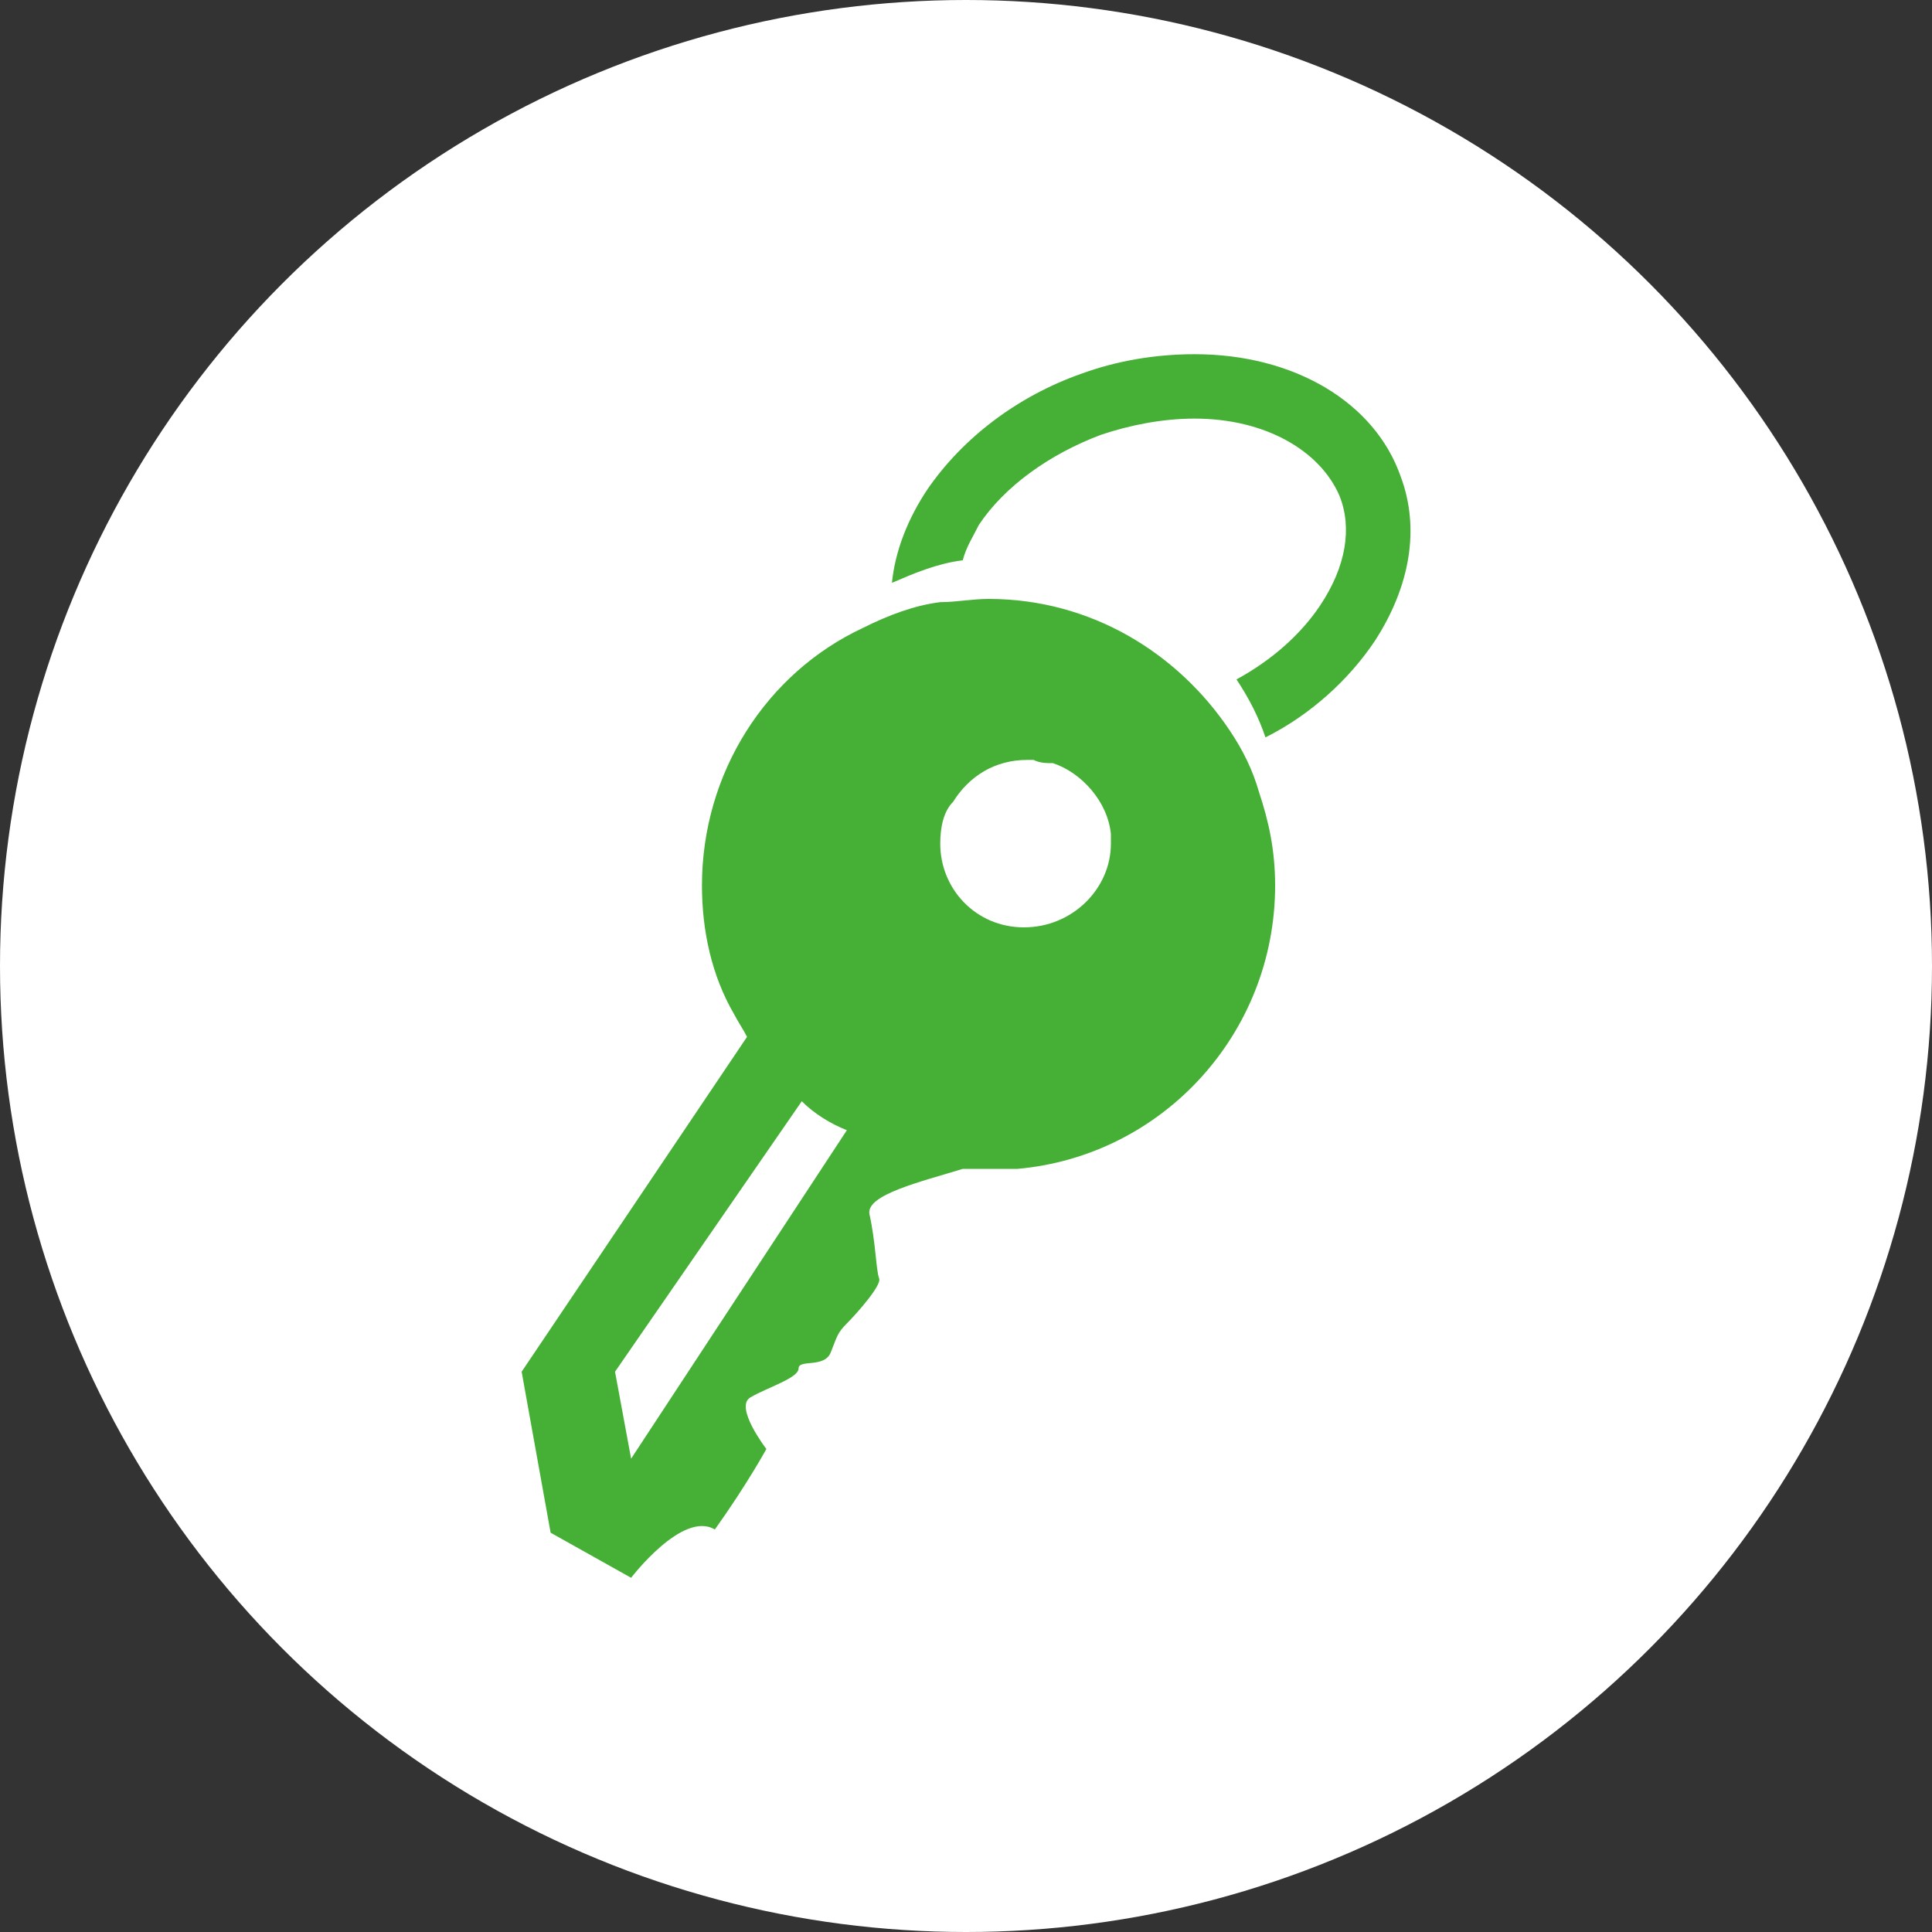
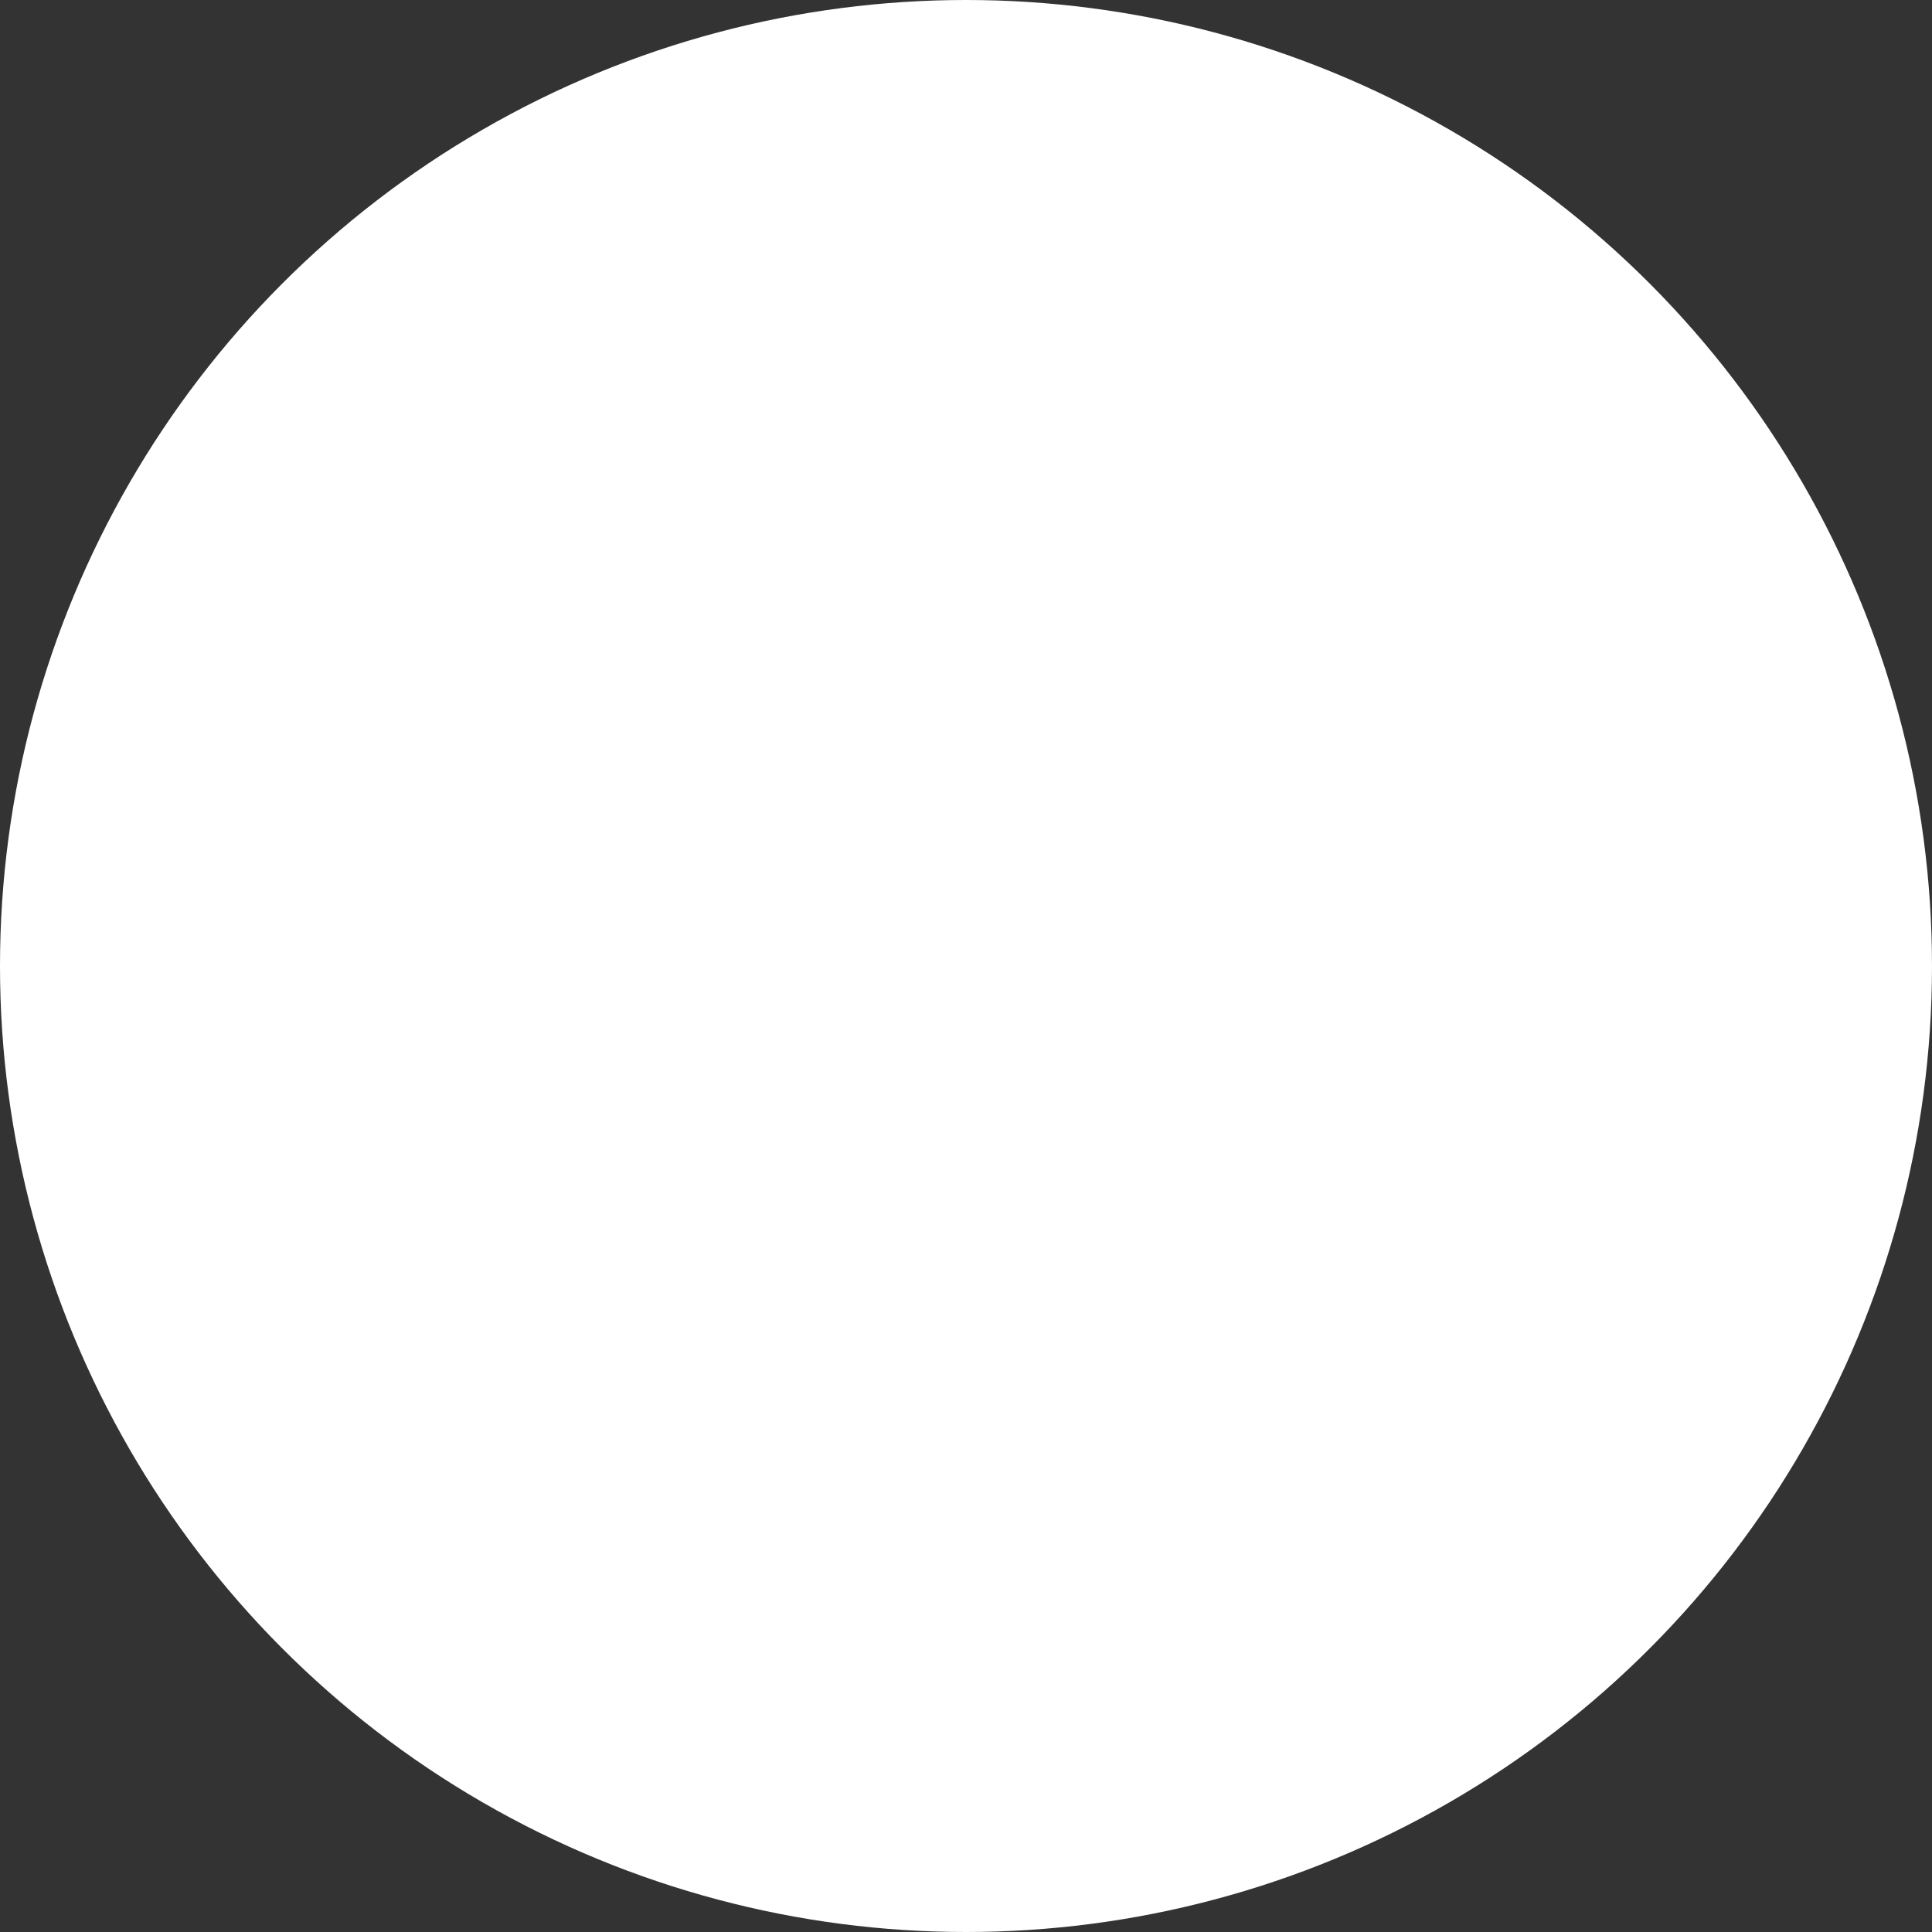
<svg xmlns="http://www.w3.org/2000/svg" version="1.1" id="レイヤー_1" x="0px" y="0px" width="60px" height="60px" viewBox="0 0 60 60" style="enable-background:new 0 0 60 60;" xml:space="preserve">
  <rect x="0" y="0" width="60" height="60" fill="#333333" stroke="none" />
  <style type="text/css">
	.st0{fill:#FFFFFF;}
	.st1{fill:#45B035;}
</style>
  <circle class="st0" cx="30" cy="30" r="30" />
  <g>
-     <path class="st1" d="M43.5,14.8c-0.8-2.3-3.3-3.8-6.4-3.8c-1.2,0-2.4,0.2-3.5,0.6c-2,0.7-3.7,2-4.8,3.6c-0.6,0.9-1,1.9-1.1,2.9   c0.7-0.3,1.4-0.6,2.2-0.7c0.1-0.4,0.3-0.7,0.5-1.1c0.8-1.2,2.2-2.2,3.8-2.8c0.9-0.3,1.9-0.5,2.9-0.5c2.2,0,3.9,1,4.5,2.4   c0.4,1,0.2,2.2-0.6,3.4c-0.6,0.9-1.5,1.7-2.6,2.3c0.4,0.6,0.7,1.2,0.9,1.8c1.4-0.7,2.6-1.8,3.4-3C43.8,18.2,44.1,16.4,43.5,14.8z" />
-     <path class="st1" d="M39.1,24.6c-0.2-0.7-0.5-1.3-0.9-1.9c-1.6-2.4-4.3-4.1-7.5-4.1c-0.5,0-1,0.1-1.5,0.1c-0.8,0.1-1.6,0.4-2.4,0.8   c-3,1.4-5,4.5-5,8c0,1.4,0.3,2.8,1,4c0.1,0.2,0.3,0.5,0.4,0.7l-7,10.4l0.9,5l2.5,1.4c0,0,1.6-2.1,2.6-1.5c1-1.4,1.6-2.5,1.6-2.5   s-1-1.3-0.5-1.6c0.5-0.3,1.5-0.6,1.5-0.9c0-0.3,0.8,0,1-0.5c0.2-0.5,0.2-0.6,0.5-0.9c0.3-0.3,1.1-1.2,1-1.4c-0.1-0.3-0.1-1.1-0.3-2   c-0.1-0.6,1.6-1,2.9-1.4c0.3,0,0.6,0,0.9,0c0.3,0,0.6,0,0.8,0c4.5-0.4,8-4.2,8-8.8C39.6,26.4,39.4,25.5,39.1,24.6z M19.6,45.3   l-0.5-2.7l5.8-8.4c0.4,0.4,0.9,0.7,1.4,0.9L19.6,45.3z M31.8,28.8c-1.5,0-2.6-1.2-2.6-2.6c0-0.5,0.1-1,0.4-1.3   c0.5-0.8,1.3-1.3,2.3-1.3c0.1,0,0.2,0,0.2,0c0.2,0.1,0.4,0.1,0.6,0.1c0.9,0.3,1.7,1.2,1.8,2.2c0,0.1,0,0.2,0,0.3   C34.5,27.6,33.3,28.8,31.8,28.8z" />
-   </g>
+     </g>
</svg>